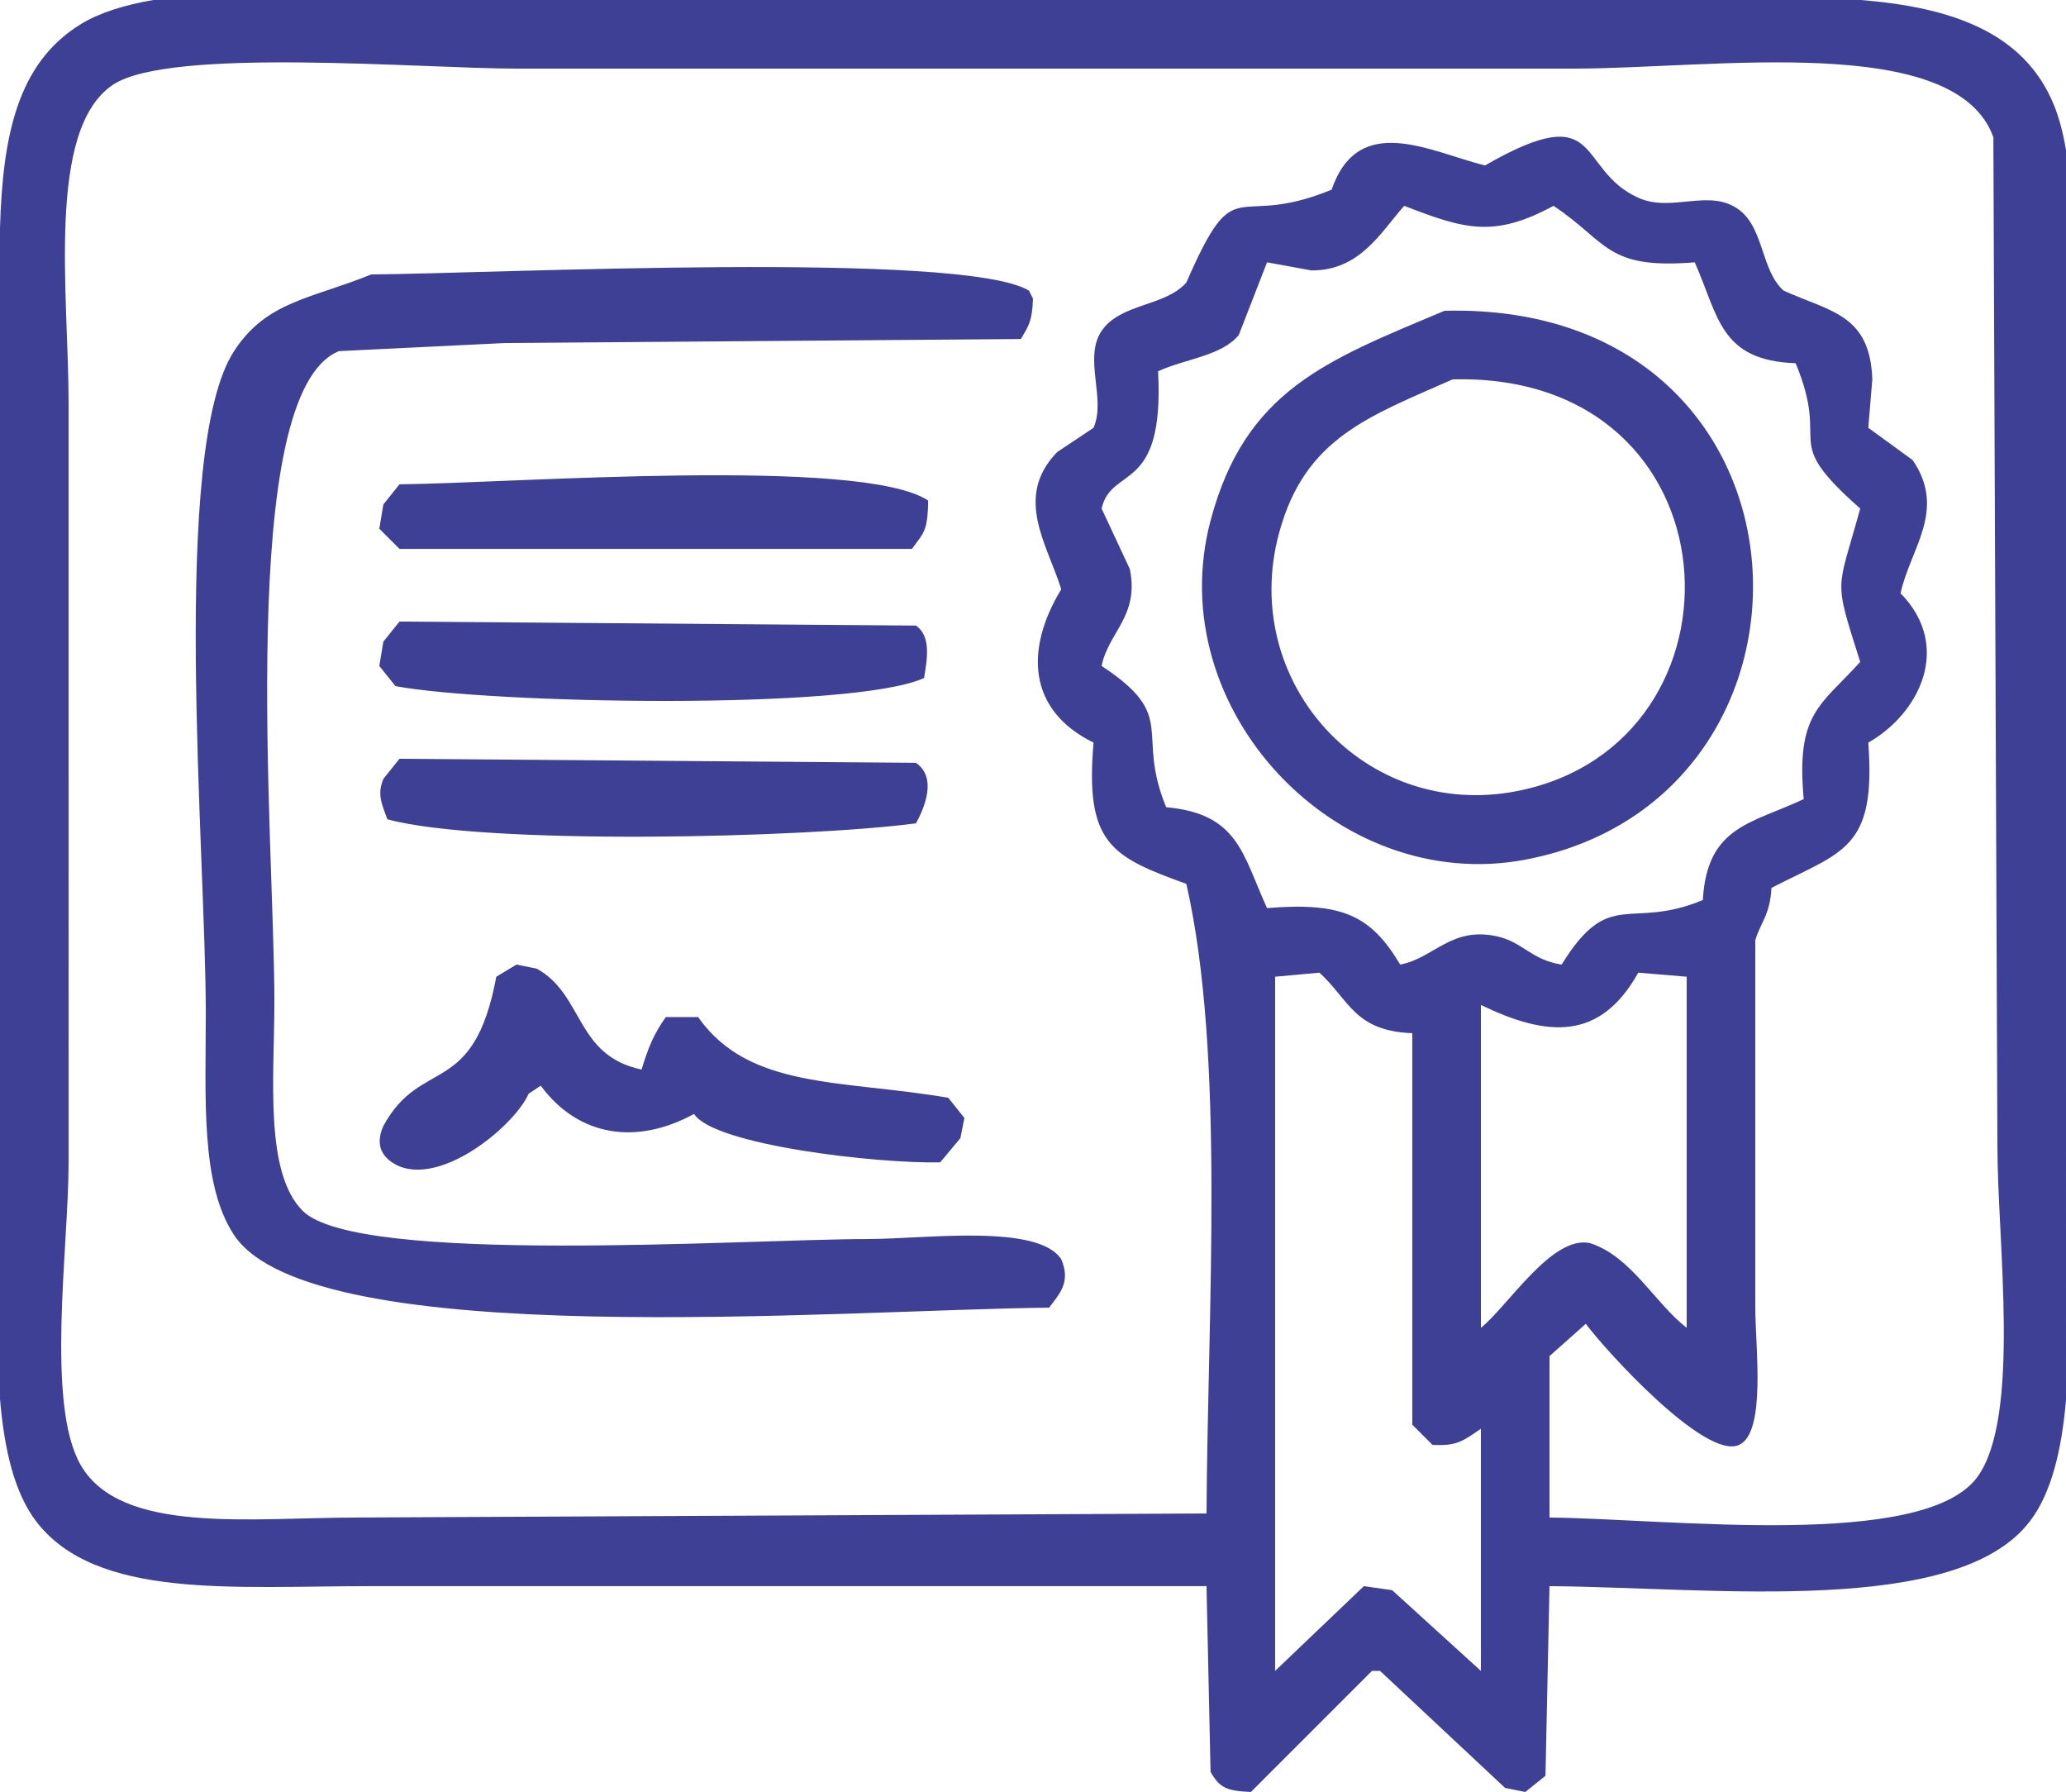
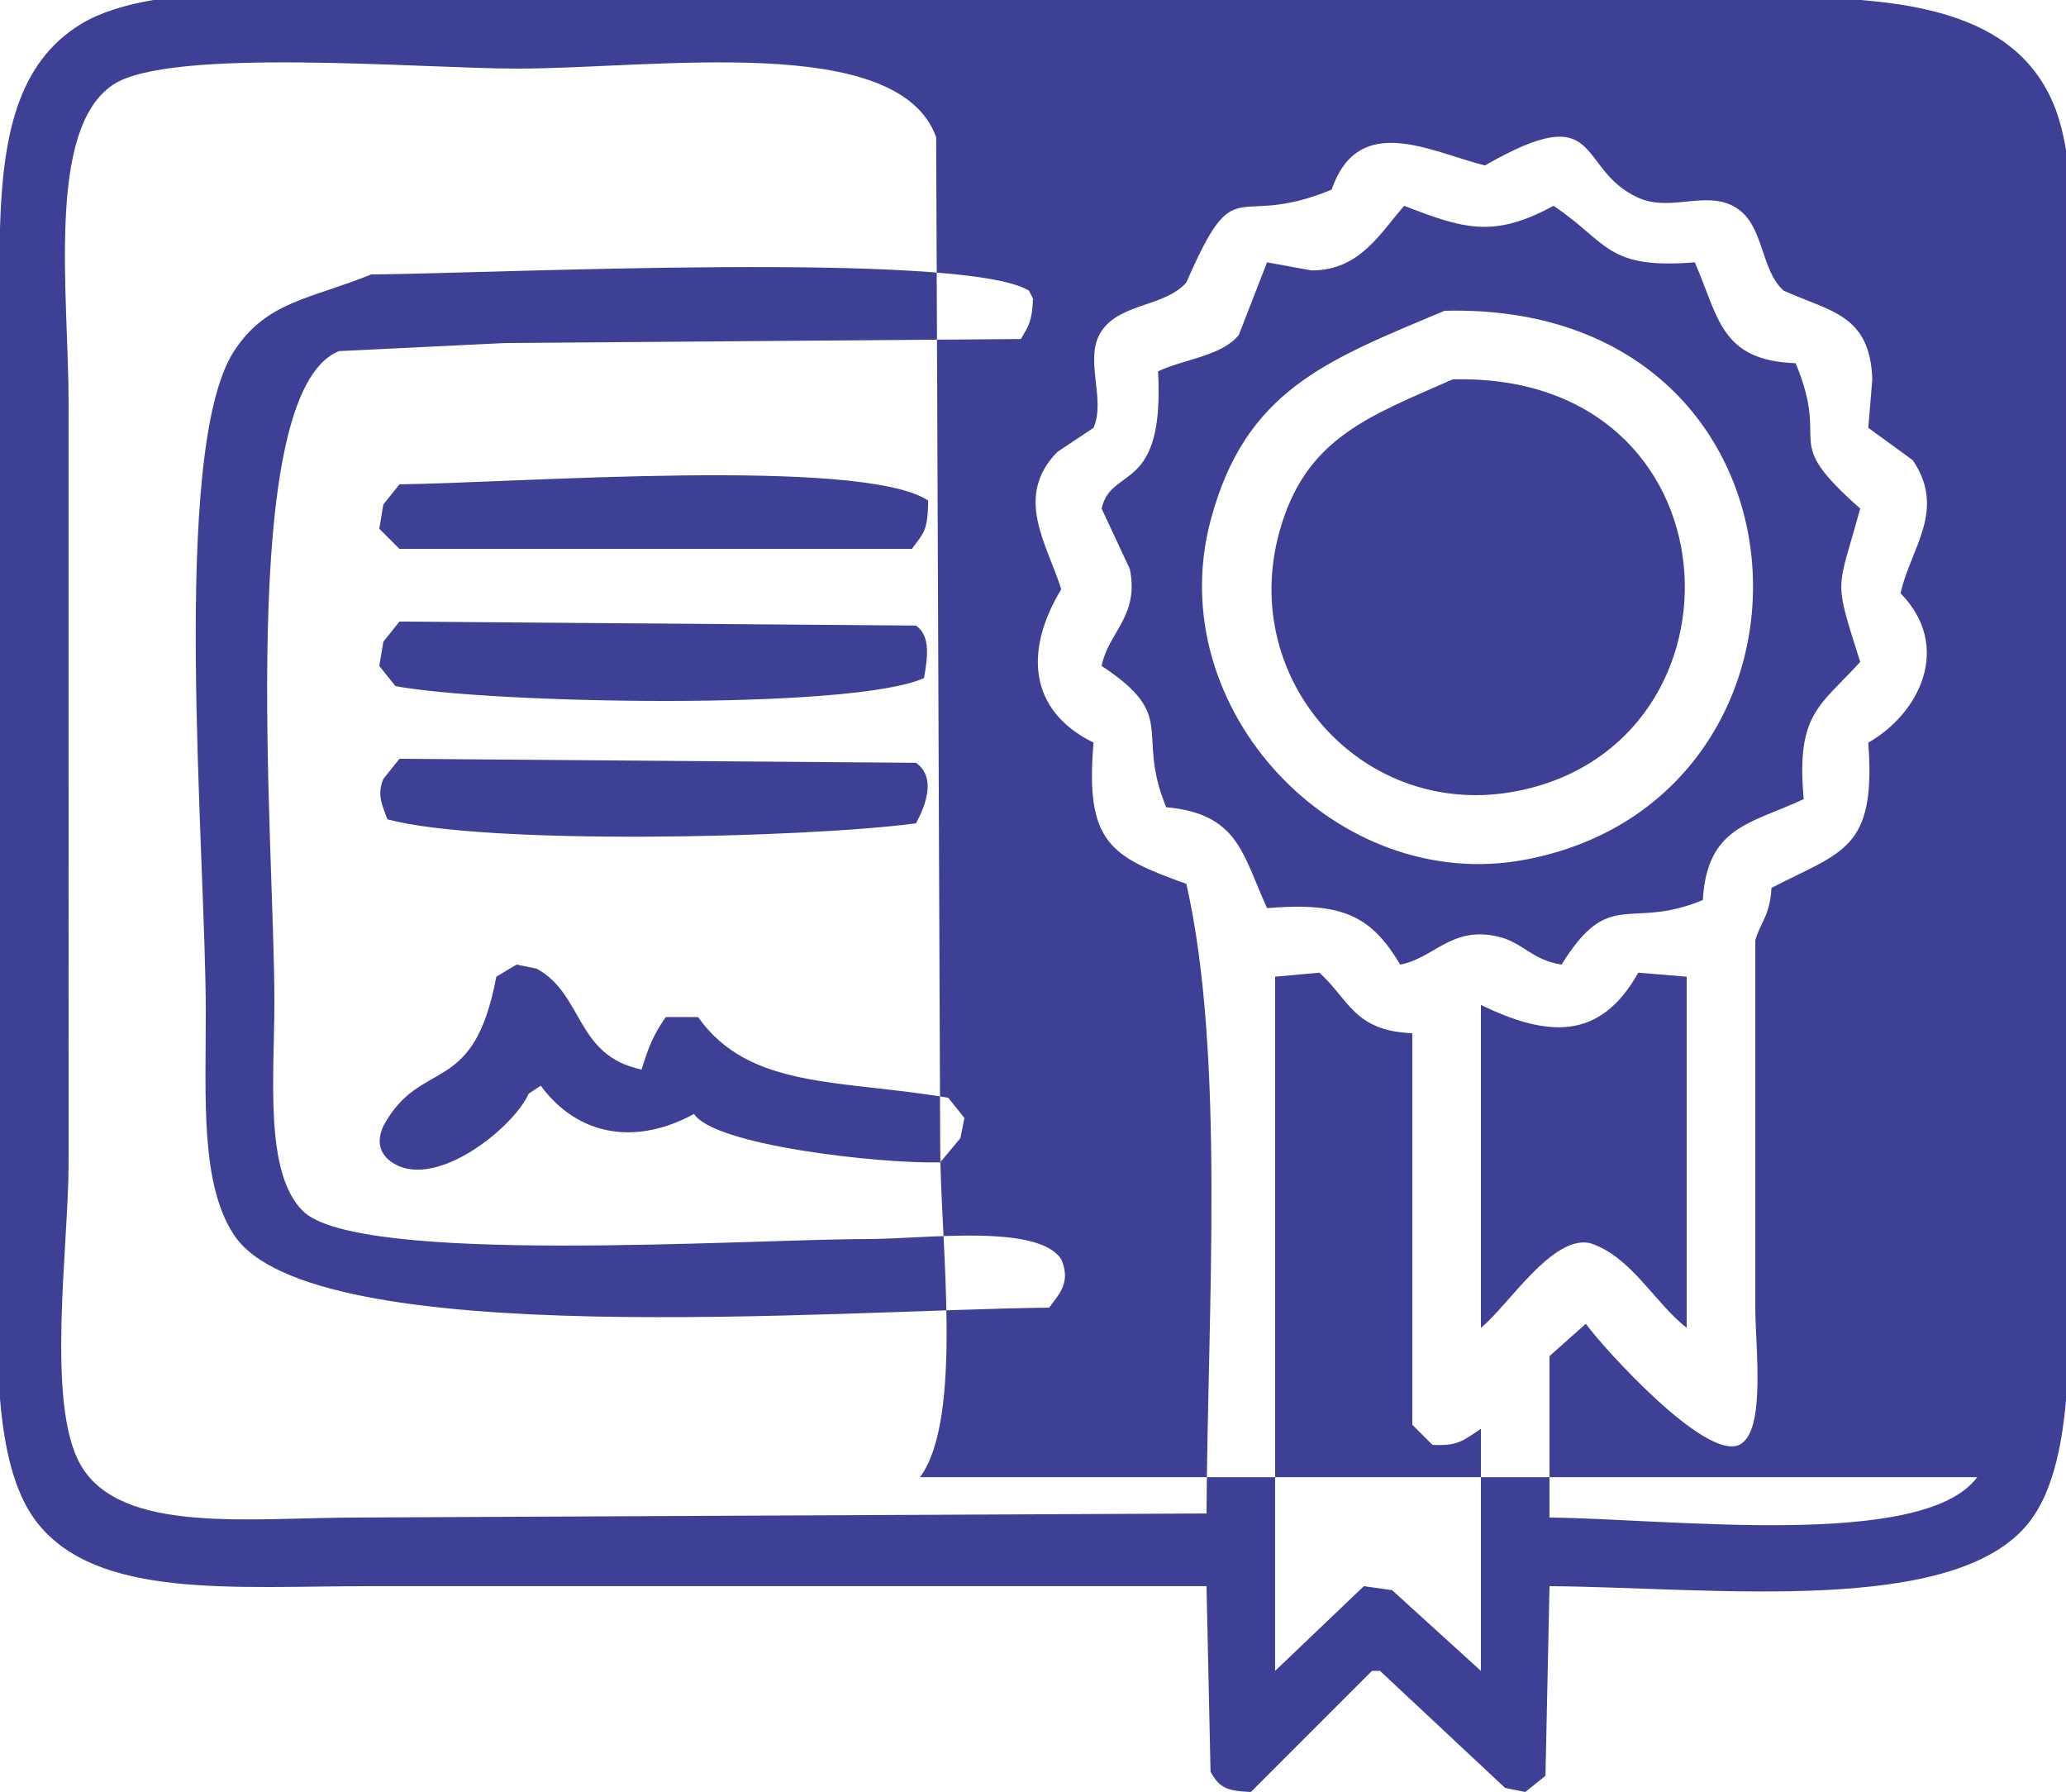
<svg xmlns="http://www.w3.org/2000/svg" width="383.952" height="332.958" style="enable-background:new 0 0 383.952 332.958" xml:space="preserve">
-   <path style="fill-rule:evenodd;clip-rule:evenodd;fill:#3e4095" d="M73.491 127.484c17.548 3.269 84.863 4.572 98.238-1.5.584-3.509 1.353-7.751-1.5-9.749l-95.988-.75-3 3.75-.75 4.5 3 3.749zm87.739 102.737c-22.57.003-94.822 4.981-104.987-5.249-7.154-7.201-5.249-24.773-5.25-38.995 0-29.792-7.276-112.968 11.999-120.735l30.746-1.5 95.988-.75c1.437-2.464 2.092-3.253 2.25-7.499l-.75-1.5c-12.323-7.428-99.149-3.182-122.235-3-11.236 4.57-19.442 4.934-25.497 14.248-11.943 18.373-5.25 92.764-5.25 122.984 0 15.831-1.014 31.8 5.25 41.245 14.566 21.965 112.392 13.89 151.481 13.498 1.884-2.547 4.094-4.694 2.249-8.999-4.382-6.683-25.393-3.75-35.994-3.748zm8.249-128.234c1.978-2.797 2.875-3.074 3-8.249v-.75c-12.453-8.176-77.148-3.208-98.238-3l-3 3.75-.75 4.499 3.75 3.75h95.238zm212.224-82.489C376.156 5.939 362.605 1.359 345.815 0H28.493c-5.36.927-9.999 2.355-13.495 4.499C3.15 11.763.496 25.448 0 42.364V259.921c.781 9.31 2.649 17.453 6.749 22.793 11.132 14.497 36.514 11.999 62.242 11.999h155.231l.75 34.495c1.664 2.99 3.007 3.554 7.499 3.75l22.497-22.497h1.5l23.247 21.747 3.749.75 3.75-3 .75-35.245c30.853.276 75.622 5.688 89.238-11.999 4.067-5.283 5.949-13.346 6.749-22.58V27.869c-.521-3.091-1.246-5.921-2.248-8.371zm-164.98 130.483c-5.792-14.072 2.436-16.755-11.999-26.247 1.291-6.345 7.03-9.224 5.25-17.998l-5.25-11.249c1.854-8.08 11.712-2.588 10.499-25.497 4.84-2.289 11.812-2.811 14.998-6.749l5.249-13.499 8.249 1.5c9.054.063 12.916-7.15 17.248-11.999 11.125 4.31 16.637 6.029 27.747 0 10.151 6.771 9.7 11.843 26.246 10.499 4.45 10.045 4.656 18.237 18.748 18.748 6.657 16-3.214 13.581 11.998 26.997-4.289 15.708-5.049 12.568 0 28.497-7.351 8.152-11.968 9.454-10.498 25.497-9.769 4.578-17.964 5.031-18.748 18.748-13.731 5.723-17.275-2.517-26.247 11.998-5.705-.906-7.178-4.186-11.998-5.249-8.536-1.884-11.689 4.043-17.998 5.249-5.441-9.136-10.775-11.648-24.747-10.498-4.564-9.982-5.291-17.528-18.747-18.748zm58.492 160.48-16.498-14.999-5.249-.749-16.498 15.748V181.477l8.249-.75c5.584 5.142 6.488 10.824 17.248 11.249v72.74l3.749 3.75c4.514.239 5.627-.675 8.999-3v44.995zm0-63.742v-59.993c12.375 5.977 22.141 6.71 29.247-5.999l8.998.75v65.242c-5.923-4.591-10.352-13.336-17.997-15.748-7.033-1.505-15.214 11.703-20.248 15.748zm92.24 27.746c-9.923 13.499-56.922 7.747-79.49 7.499v-29.996l6.749-5.999c3.375 4.608 22.168 25.415 28.496 22.497 5.054-2.33 3-18.236 3-25.497v-68.241c.838-3.105 2.769-4.686 2.999-9.749 13.24-6.846 19.479-7.07 17.998-26.997 9.509-5.391 15.69-17.864 5.999-27.747 1.798-8.305 8.615-15.424 2.25-24.747l-8.249-6 .75-8.999c-.422-12.122-7.828-12.561-16.498-16.498-4.18-3.74-3.623-11.539-8.249-14.998-5.508-4.119-12.456.591-18.747-2.25-11.786-5.322-6.233-18.776-28.497-5.999-10.164-2.542-23.484-10.032-28.496 4.5-18.514 7.622-17.524-4.442-26.997 17.248-3.967 4.513-12.242 3.808-15.748 8.999-3.42 5.064.875 12.608-1.499 17.998l-6.75 4.5c-8.124 8.371-1.836 17.153.75 25.497-6.83 11.259-6.175 22.516 6 28.496-1.596 18.712 3.219 21.184 17.247 26.247 7.244 31.806 3.956 79.041 3.75 116.985l-157.48.75c-20.223.001-44.27 3.212-51.744-9.749-6.528-11.32-2.25-40.465-2.25-56.242V74.99c0-20.321-4.205-50.917 8.249-59.242 10.544-7.05 57.285-3 74.991-3h196.475c25.979-.001 70.962-6.846 77.99 12.749l.75 187.477c.001 17.76 4.414 50.386-3.749 61.491zM283.464 159.73c60.512-11.45 56.682-103.782-14.998-101.987-21.94 9.222-37.065 14.737-43.494 38.995-9.269 34.973 23.452 69.622 58.492 62.992zM237.72 98.987c4.771-17.555 16.511-21.545 32.246-28.496 53.726-1.403 56.762 67.679 11.998 76.49-28.308 5.573-51.772-20.29-44.244-47.994zm-67.491 42.745-95.988-.75-3 3.75c-1.251 2.994-.161 4.927.75 7.499 18.168 4.887 77.648 3.47 98.238.75 1.604-2.952 3.954-8.467 0-11.249zm-95.988 74.991c8.346 3.318 21.501-7.755 23.997-13.499l2.25-1.5c7.042 9.513 17.829 11.079 28.497 5.25 3.662 5.79 34.044 9.258 45.744 8.999l3.75-4.5.75-3.749-3-3.75c-19.929-3.421-36.979-1.495-46.494-14.998h-6c-2.138 3.019-3.201 5.432-4.499 9.749-12.368-2.584-10.676-13.896-19.498-18.748l-3.75-.75-3.75 2.25c-4.247 22.73-13.991 14.786-20.998 27.747-1.67 3.723-.096 6.134 3.001 7.499z" />
+   <path style="fill-rule:evenodd;clip-rule:evenodd;fill:#3e4095" d="M73.491 127.484c17.548 3.269 84.863 4.572 98.238-1.5.584-3.509 1.353-7.751-1.5-9.749l-95.988-.75-3 3.75-.75 4.5 3 3.749zm87.739 102.737c-22.57.003-94.822 4.981-104.987-5.249-7.154-7.201-5.249-24.773-5.25-38.995 0-29.792-7.276-112.968 11.999-120.735l30.746-1.5 95.988-.75c1.437-2.464 2.092-3.253 2.25-7.499l-.75-1.5c-12.323-7.428-99.149-3.182-122.235-3-11.236 4.57-19.442 4.934-25.497 14.248-11.943 18.373-5.25 92.764-5.25 122.984 0 15.831-1.014 31.8 5.25 41.245 14.566 21.965 112.392 13.89 151.481 13.498 1.884-2.547 4.094-4.694 2.249-8.999-4.382-6.683-25.393-3.75-35.994-3.748zm8.249-128.234c1.978-2.797 2.875-3.074 3-8.249v-.75c-12.453-8.176-77.148-3.208-98.238-3l-3 3.75-.75 4.499 3.75 3.75h95.238zm212.224-82.489C376.156 5.939 362.605 1.359 345.815 0H28.493c-5.36.927-9.999 2.355-13.495 4.499C3.15 11.763.496 25.448 0 42.364V259.921c.781 9.31 2.649 17.453 6.749 22.793 11.132 14.497 36.514 11.999 62.242 11.999h155.231l.75 34.495c1.664 2.99 3.007 3.554 7.499 3.75l22.497-22.497h1.5l23.247 21.747 3.749.75 3.75-3 .75-35.245c30.853.276 75.622 5.688 89.238-11.999 4.067-5.283 5.949-13.346 6.749-22.58V27.869c-.521-3.091-1.246-5.921-2.248-8.371zm-164.98 130.483c-5.792-14.072 2.436-16.755-11.999-26.247 1.291-6.345 7.03-9.224 5.25-17.998l-5.25-11.249c1.854-8.08 11.712-2.588 10.499-25.497 4.84-2.289 11.812-2.811 14.998-6.749l5.249-13.499 8.249 1.5c9.054.063 12.916-7.15 17.248-11.999 11.125 4.31 16.637 6.029 27.747 0 10.151 6.771 9.7 11.843 26.246 10.499 4.45 10.045 4.656 18.237 18.748 18.748 6.657 16-3.214 13.581 11.998 26.997-4.289 15.708-5.049 12.568 0 28.497-7.351 8.152-11.968 9.454-10.498 25.497-9.769 4.578-17.964 5.031-18.748 18.748-13.731 5.723-17.275-2.517-26.247 11.998-5.705-.906-7.178-4.186-11.998-5.249-8.536-1.884-11.689 4.043-17.998 5.249-5.441-9.136-10.775-11.648-24.747-10.498-4.564-9.982-5.291-17.528-18.747-18.748zm58.492 160.48-16.498-14.999-5.249-.749-16.498 15.748V181.477l8.249-.75c5.584 5.142 6.488 10.824 17.248 11.249v72.74l3.749 3.75c4.514.239 5.627-.675 8.999-3v44.995zm0-63.742v-59.993c12.375 5.977 22.141 6.71 29.247-5.999l8.998.75v65.242c-5.923-4.591-10.352-13.336-17.997-15.748-7.033-1.505-15.214 11.703-20.248 15.748zm92.24 27.746c-9.923 13.499-56.922 7.747-79.49 7.499v-29.996l6.749-5.999c3.375 4.608 22.168 25.415 28.496 22.497 5.054-2.33 3-18.236 3-25.497v-68.241c.838-3.105 2.769-4.686 2.999-9.749 13.24-6.846 19.479-7.07 17.998-26.997 9.509-5.391 15.69-17.864 5.999-27.747 1.798-8.305 8.615-15.424 2.25-24.747l-8.249-6 .75-8.999c-.422-12.122-7.828-12.561-16.498-16.498-4.18-3.74-3.623-11.539-8.249-14.998-5.508-4.119-12.456.591-18.747-2.25-11.786-5.322-6.233-18.776-28.497-5.999-10.164-2.542-23.484-10.032-28.496 4.5-18.514 7.622-17.524-4.442-26.997 17.248-3.967 4.513-12.242 3.808-15.748 8.999-3.42 5.064.875 12.608-1.499 17.998l-6.75 4.5c-8.124 8.371-1.836 17.153.75 25.497-6.83 11.259-6.175 22.516 6 28.496-1.596 18.712 3.219 21.184 17.247 26.247 7.244 31.806 3.956 79.041 3.75 116.985l-157.48.75c-20.223.001-44.27 3.212-51.744-9.749-6.528-11.32-2.25-40.465-2.25-56.242V74.99c0-20.321-4.205-50.917 8.249-59.242 10.544-7.05 57.285-3 74.991-3c25.979-.001 70.962-6.846 77.99 12.749l.75 187.477c.001 17.76 4.414 50.386-3.749 61.491zM283.464 159.73c60.512-11.45 56.682-103.782-14.998-101.987-21.94 9.222-37.065 14.737-43.494 38.995-9.269 34.973 23.452 69.622 58.492 62.992zM237.72 98.987c4.771-17.555 16.511-21.545 32.246-28.496 53.726-1.403 56.762 67.679 11.998 76.49-28.308 5.573-51.772-20.29-44.244-47.994zm-67.491 42.745-95.988-.75-3 3.75c-1.251 2.994-.161 4.927.75 7.499 18.168 4.887 77.648 3.47 98.238.75 1.604-2.952 3.954-8.467 0-11.249zm-95.988 74.991c8.346 3.318 21.501-7.755 23.997-13.499l2.25-1.5c7.042 9.513 17.829 11.079 28.497 5.25 3.662 5.79 34.044 9.258 45.744 8.999l3.75-4.5.75-3.749-3-3.75c-19.929-3.421-36.979-1.495-46.494-14.998h-6c-2.138 3.019-3.201 5.432-4.499 9.749-12.368-2.584-10.676-13.896-19.498-18.748l-3.75-.75-3.75 2.25c-4.247 22.73-13.991 14.786-20.998 27.747-1.67 3.723-.096 6.134 3.001 7.499z" />
</svg>